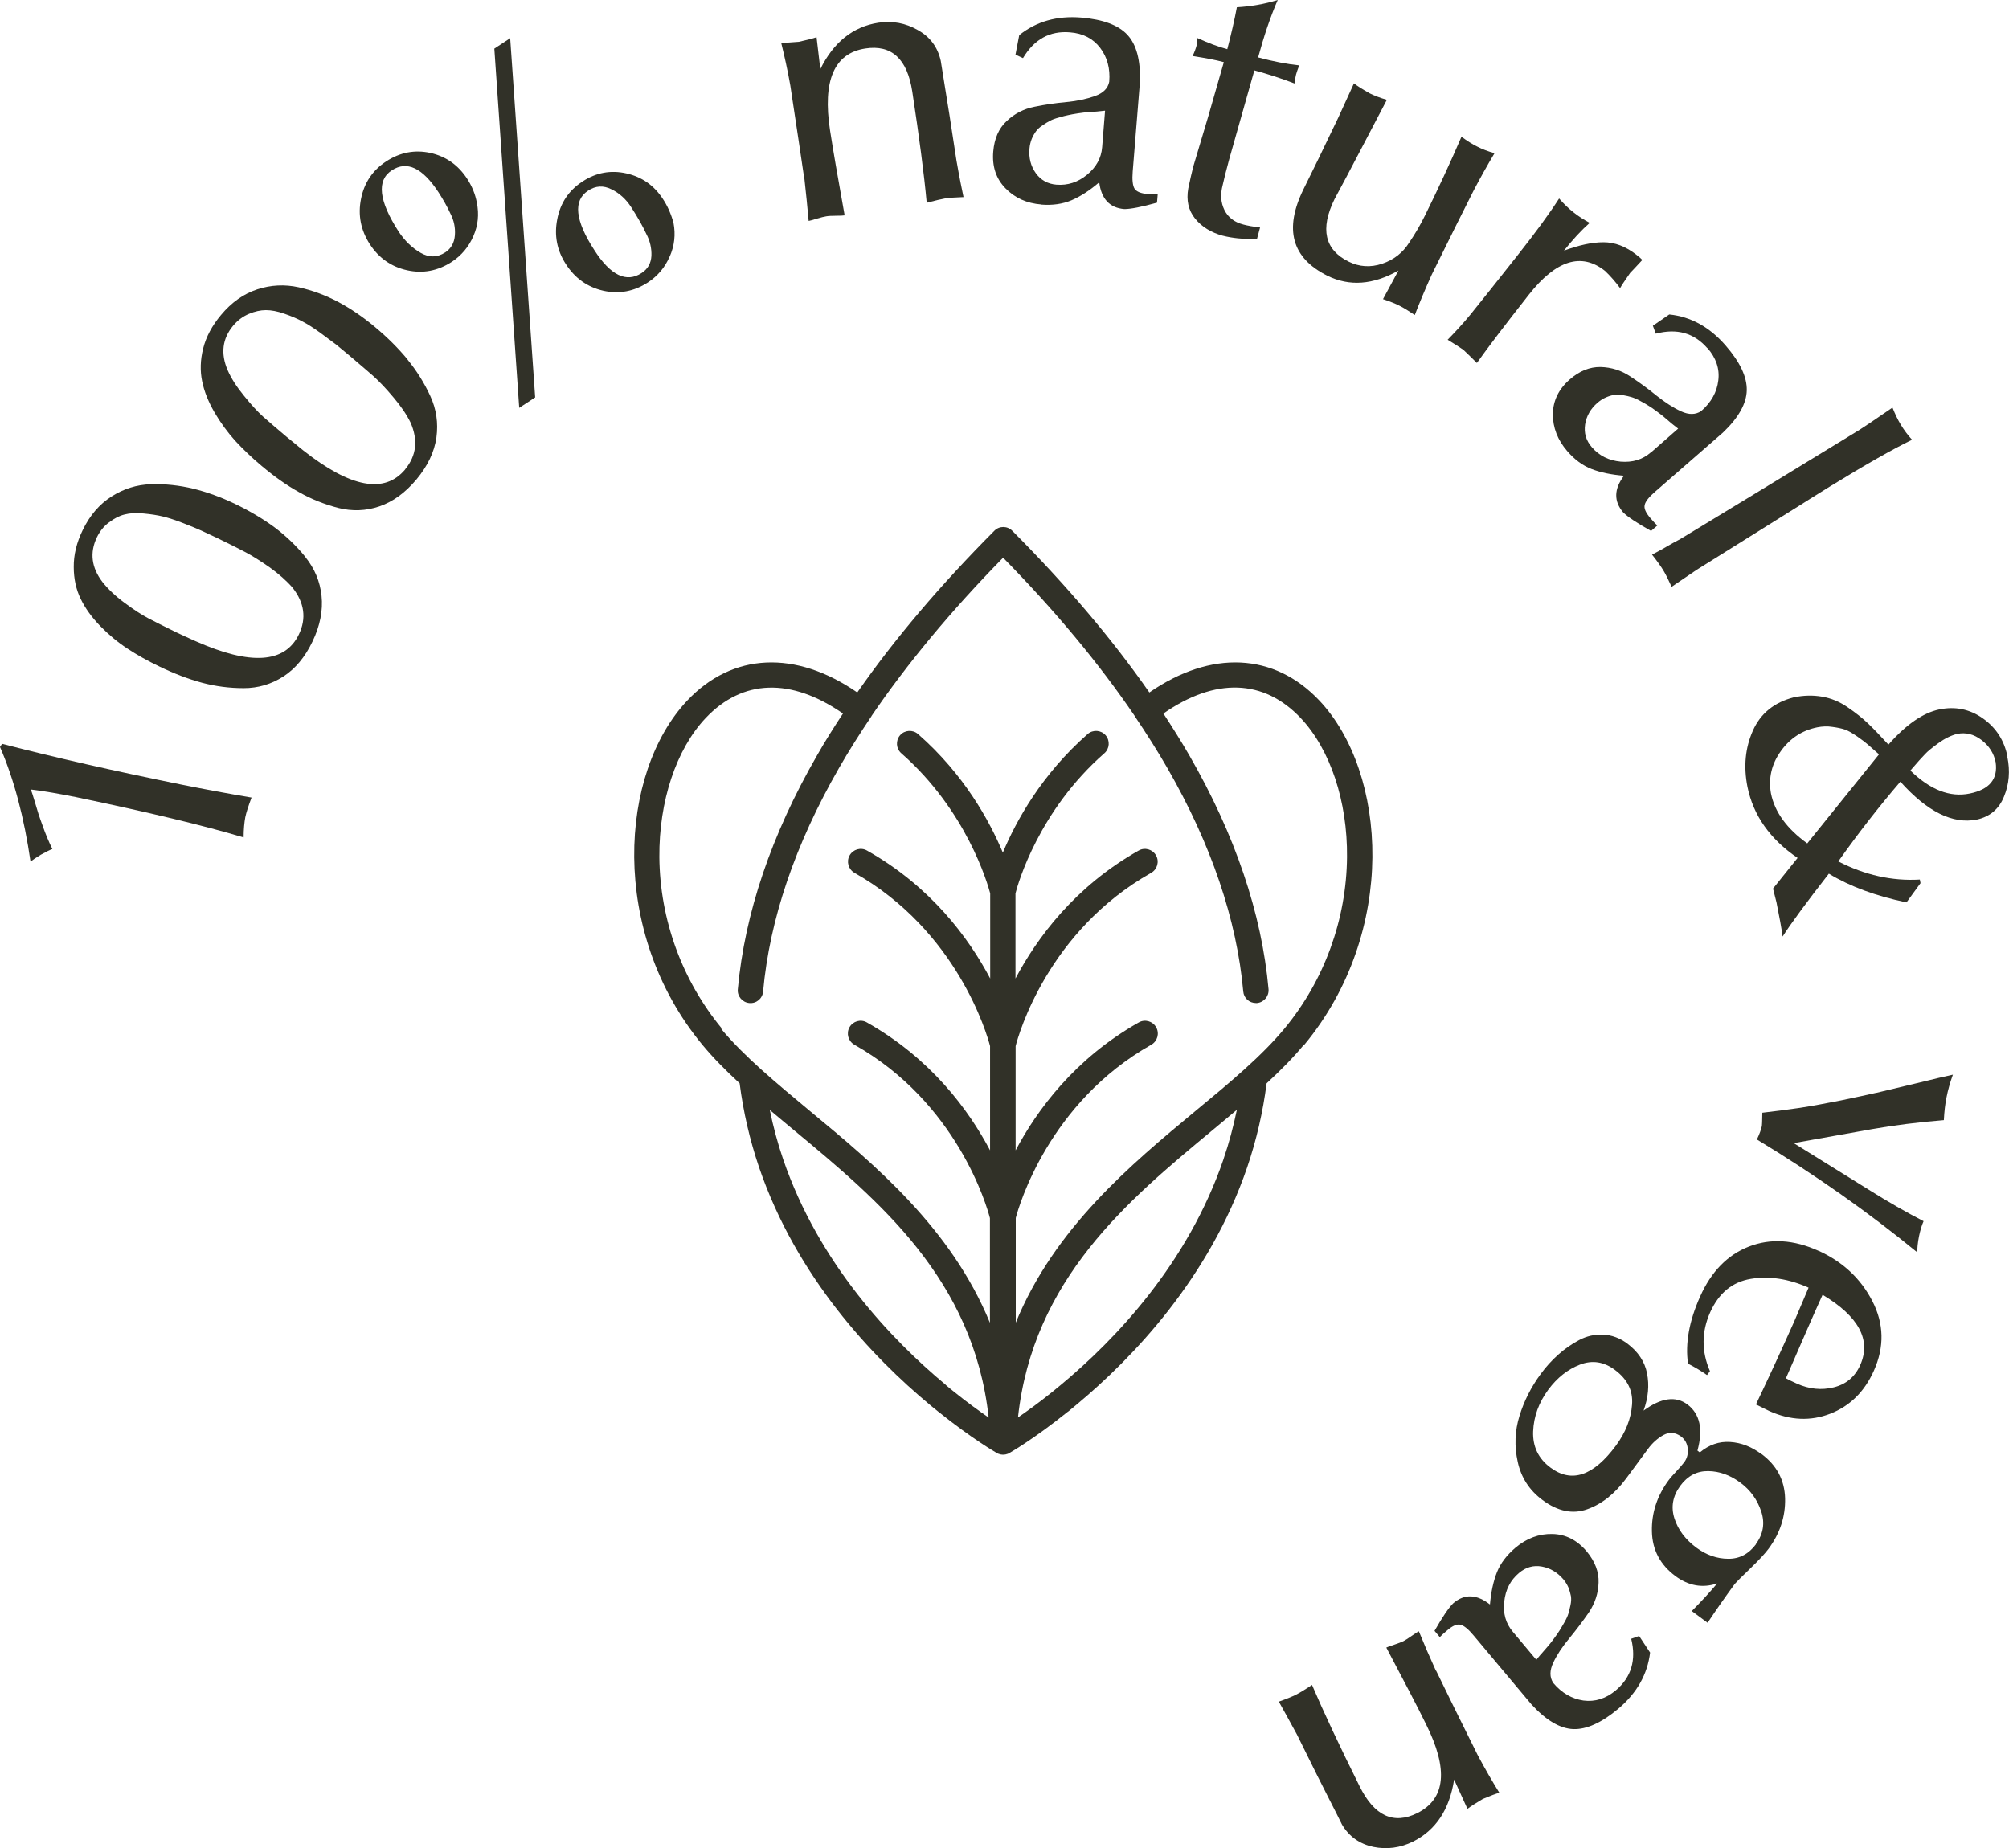
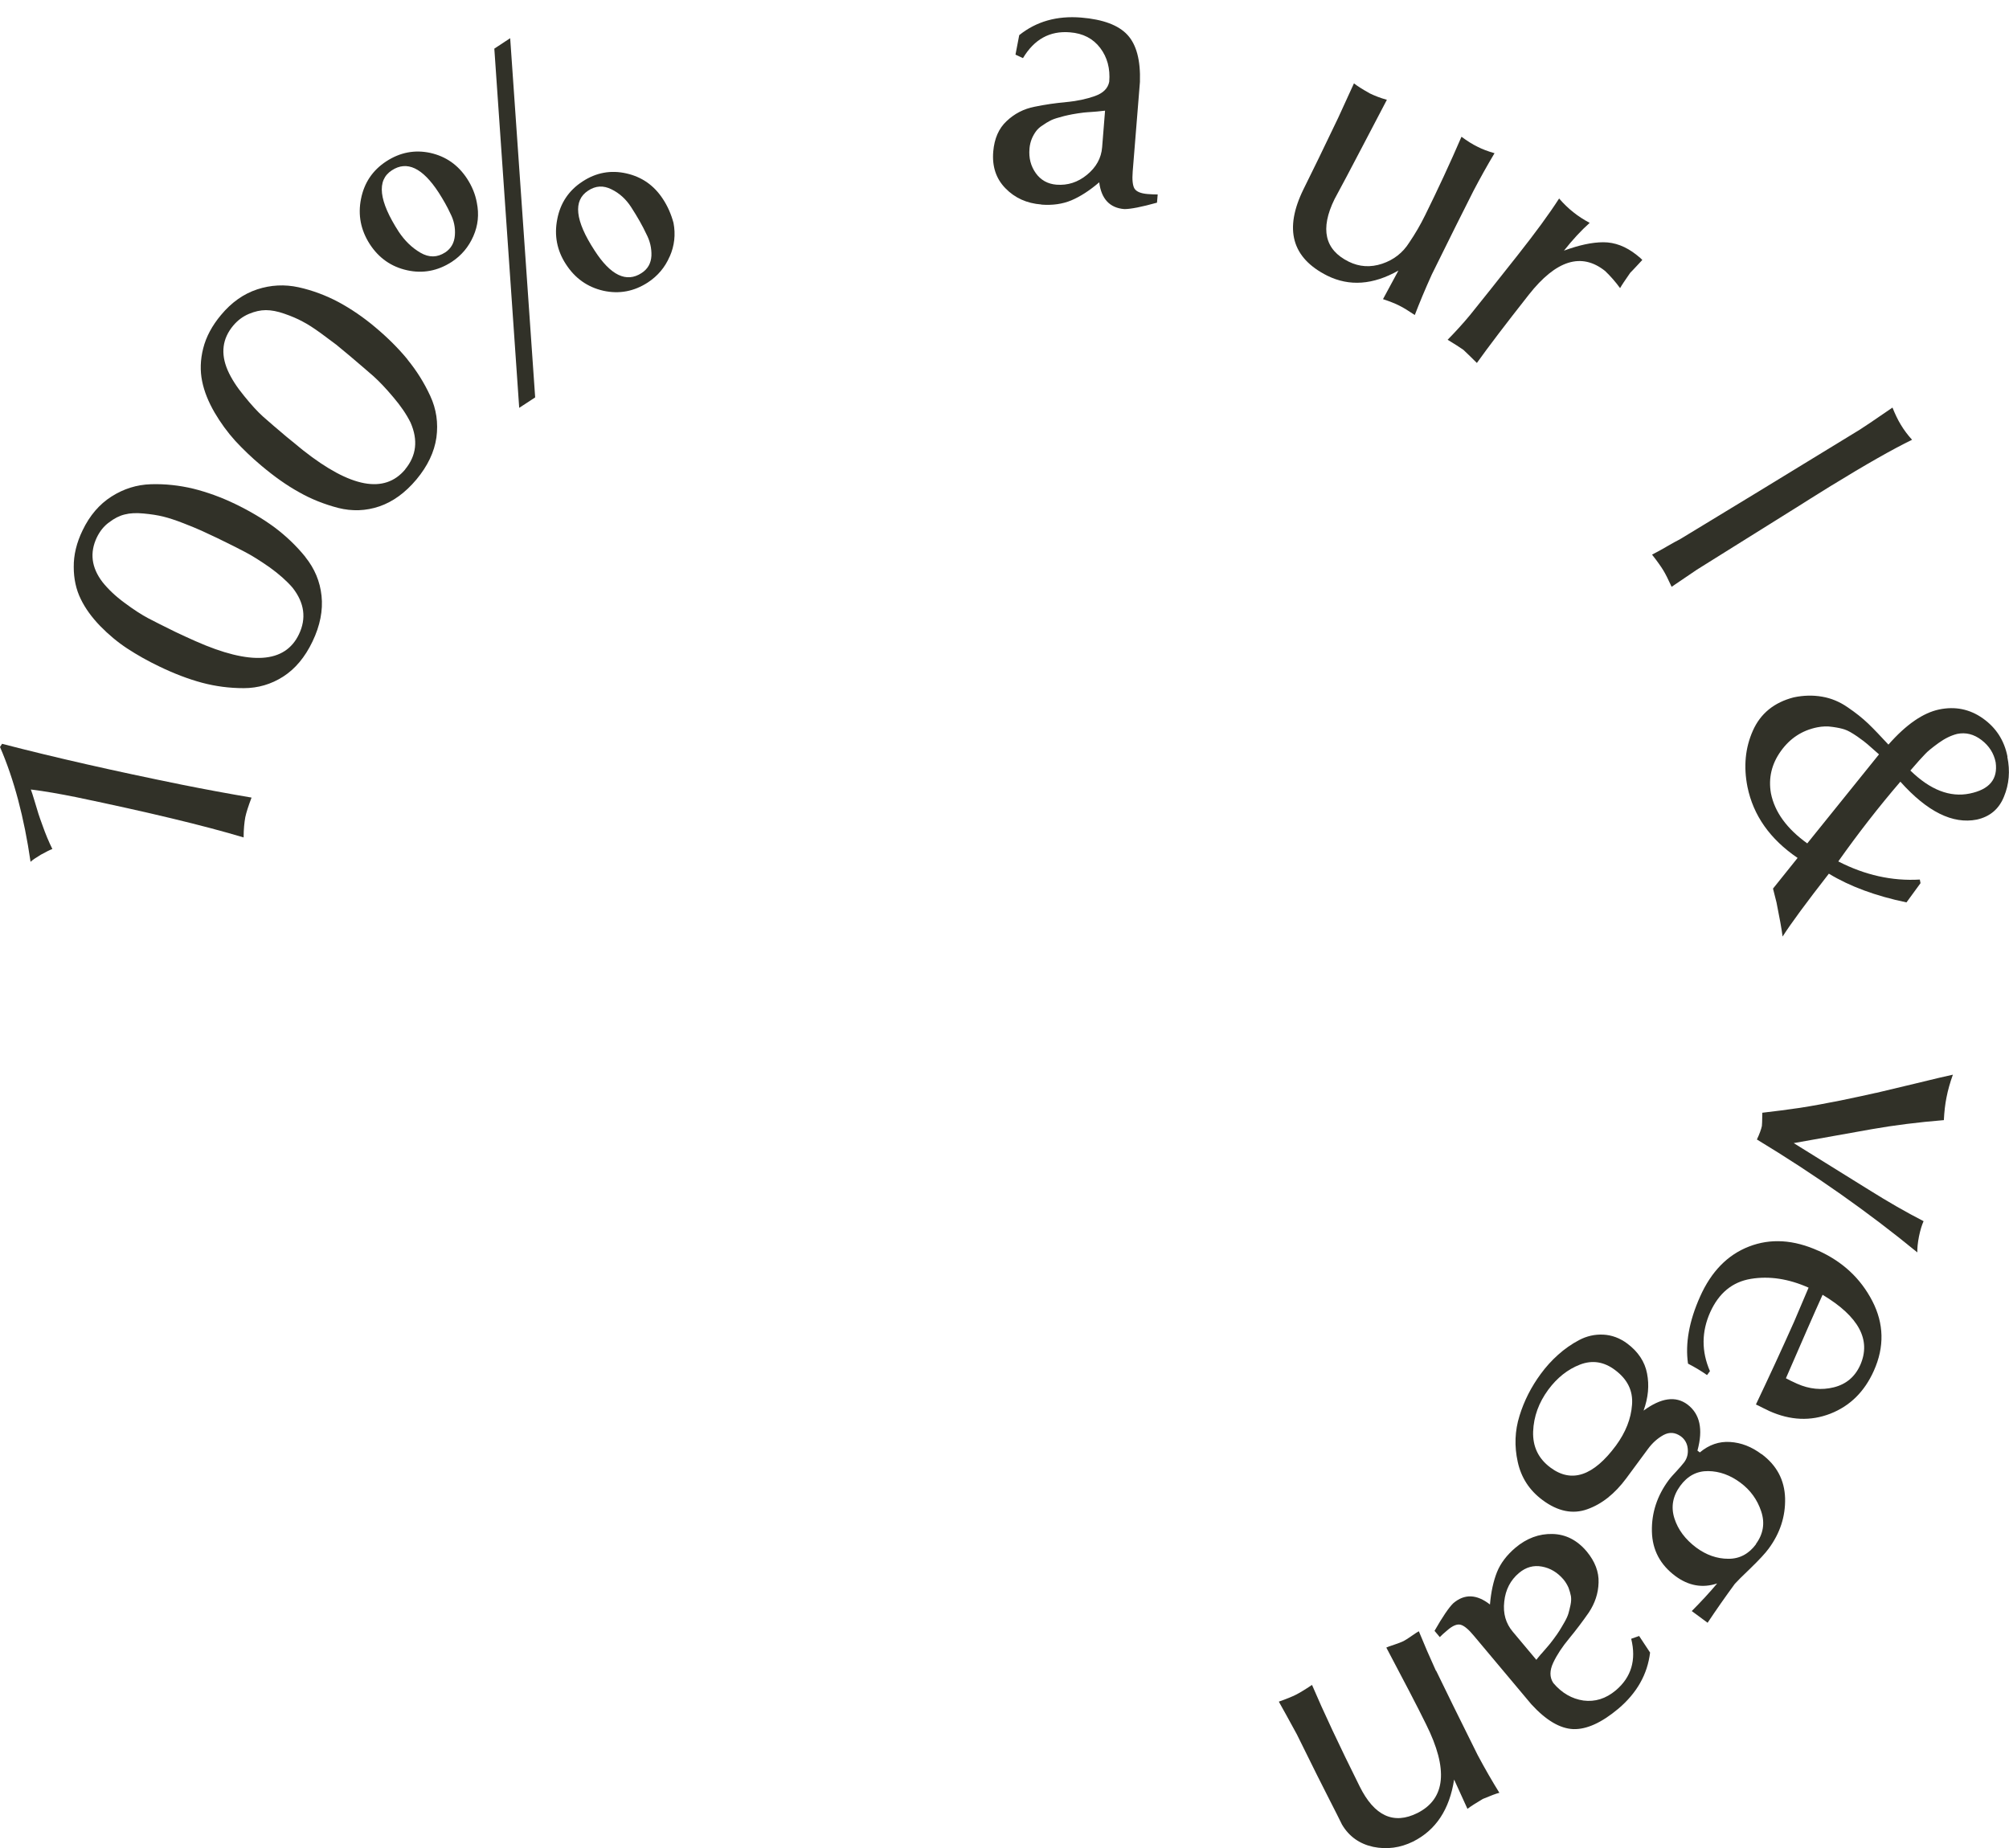
<svg xmlns="http://www.w3.org/2000/svg" width="75" height="69" viewBox="0 0 75 69" fill="none">
  <g id="Vector">
-     <path d="M48.69 39.012C52.185 34.791 51.791 28.848 49.255 26.157C47.565 24.367 45.211 24.263 42.908 25.855C41.524 23.867 39.802 21.838 37.79 19.818C37.604 19.631 37.303 19.631 37.121 19.818C35.11 21.838 33.388 23.867 32.004 25.855C29.701 24.263 27.347 24.367 25.657 26.157C23.116 28.848 22.727 34.786 26.222 39.012C26.627 39.501 27.098 39.975 27.612 40.449C27.747 41.505 27.99 42.562 28.338 43.587C29.743 47.698 32.574 50.67 34.705 52.445C34.819 52.538 34.928 52.632 35.037 52.715C36.287 53.72 37.184 54.235 37.22 54.256C37.225 54.256 37.236 54.261 37.241 54.266C37.246 54.272 37.256 54.272 37.261 54.277C37.261 54.277 37.267 54.277 37.272 54.282C37.277 54.282 37.287 54.282 37.293 54.287C37.334 54.303 37.376 54.313 37.417 54.313C37.422 54.313 37.427 54.313 37.433 54.313C37.438 54.313 37.443 54.313 37.448 54.313C37.448 54.313 37.459 54.313 37.464 54.313C37.469 54.313 37.474 54.313 37.479 54.313C37.521 54.313 37.562 54.303 37.604 54.287C37.609 54.287 37.619 54.287 37.624 54.282C37.624 54.282 37.63 54.282 37.635 54.277C37.64 54.277 37.65 54.272 37.656 54.266C37.661 54.266 37.671 54.266 37.676 54.256C37.713 54.235 38.61 53.72 39.859 52.715C39.859 52.715 39.864 52.71 39.87 52.71C39.973 52.627 40.082 52.538 40.191 52.445C42.322 50.67 45.154 47.698 46.559 43.587C46.906 42.567 47.15 41.51 47.285 40.449C47.798 39.975 48.27 39.501 48.674 39.012H48.69ZM26.948 38.403C25.465 36.608 24.635 34.339 24.615 32.002C24.599 29.92 25.242 27.979 26.341 26.813C27.721 25.351 29.535 25.299 31.47 26.641C31.127 27.162 30.795 27.687 30.5 28.208C28.794 31.169 27.803 34.105 27.544 36.936C27.518 37.196 27.715 37.43 27.975 37.451C28.234 37.477 28.467 37.284 28.488 37.019C28.732 34.323 29.686 31.523 31.319 28.681C31.687 28.036 32.102 27.386 32.538 26.735C32.538 26.735 32.538 26.735 32.538 26.73C33.855 24.794 35.504 22.806 37.448 20.823C39.393 22.806 41.042 24.789 42.359 26.73C42.359 26.73 42.359 26.73 42.359 26.735C42.799 27.386 43.214 28.041 43.582 28.681C45.216 31.523 46.17 34.328 46.413 37.019C46.434 37.269 46.642 37.451 46.885 37.451C46.901 37.451 46.916 37.451 46.927 37.451C47.186 37.425 47.378 37.196 47.357 36.936C47.103 34.105 46.108 31.169 44.402 28.208C44.106 27.693 43.774 27.167 43.432 26.641C45.366 25.293 47.181 25.351 48.56 26.813C49.66 27.979 50.308 29.92 50.287 32.002C50.266 34.334 49.437 36.608 47.953 38.403C47.098 39.434 45.9 40.433 44.625 41.484C42.208 43.488 39.367 45.856 37.92 49.385V45.476C38.039 45.029 39.149 41.172 42.981 39.007C43.209 38.877 43.292 38.586 43.162 38.356C43.033 38.127 42.742 38.044 42.514 38.174C40.119 39.528 38.713 41.448 37.915 42.952V39.059C38.029 38.611 39.128 34.76 42.976 32.59C43.204 32.46 43.287 32.168 43.157 31.939C43.028 31.71 42.737 31.627 42.509 31.757C40.113 33.11 38.708 35.031 37.91 36.535V33.355C38.008 32.975 38.781 30.269 41.228 28.125C41.425 27.953 41.446 27.651 41.275 27.453C41.104 27.256 40.803 27.235 40.606 27.406C38.879 28.921 37.93 30.659 37.438 31.835C36.945 30.659 35.996 28.916 34.27 27.406C34.072 27.235 33.772 27.256 33.601 27.453C33.43 27.651 33.45 27.953 33.647 28.125C36.084 30.264 36.862 32.975 36.966 33.355V36.535C36.167 35.026 34.762 33.11 32.367 31.757C32.138 31.627 31.848 31.71 31.718 31.939C31.589 32.168 31.672 32.46 31.9 32.59C35.732 34.755 36.847 38.611 36.961 39.059V42.952C36.162 41.443 34.757 39.528 32.361 38.174C32.133 38.044 31.843 38.127 31.713 38.356C31.584 38.586 31.667 38.877 31.895 39.007C35.732 41.172 36.842 45.034 36.956 45.481V49.39C35.509 45.861 32.667 43.493 30.251 41.495C28.981 40.438 27.778 39.444 26.922 38.414L26.948 38.403ZM35.312 51.711C33.274 50.014 30.567 47.178 29.235 43.28C29.027 42.676 28.866 42.062 28.737 41.443C29.043 41.703 29.354 41.958 29.67 42.223C32.812 44.831 36.349 47.771 36.909 52.929C36.562 52.689 36.121 52.372 35.623 51.971C35.519 51.888 35.416 51.805 35.307 51.711H35.312ZM45.677 43.28C44.345 47.178 41.638 50.02 39.6 51.711C39.491 51.799 39.387 51.883 39.284 51.971C38.786 52.372 38.345 52.689 38.003 52.924C38.563 47.766 42.099 44.825 45.242 42.218C45.558 41.953 45.869 41.698 46.175 41.438C46.045 42.057 45.885 42.671 45.677 43.275V43.28Z" fill="#313128" />
    <path d="M0.083 27.765L0 27.89C0.524 29.098 0.902 30.529 1.141 32.179C1.203 32.116 1.333 32.028 1.524 31.913C1.722 31.804 1.867 31.731 1.955 31.7C1.887 31.565 1.825 31.424 1.763 31.279C1.701 31.133 1.644 30.977 1.582 30.805C1.519 30.638 1.473 30.498 1.436 30.389C1.4 30.279 1.353 30.118 1.291 29.91C1.229 29.701 1.182 29.556 1.151 29.478C1.659 29.54 2.219 29.639 2.842 29.764C5.538 30.326 7.622 30.826 9.095 31.268C9.095 30.966 9.121 30.711 9.157 30.513C9.194 30.337 9.271 30.097 9.391 29.78C8.53 29.634 7.659 29.473 6.777 29.296C4.288 28.791 2.053 28.286 0.073 27.771L0.083 27.765Z" fill="#313128" />
    <path d="M11.402 20.797C11.06 20.375 10.671 20.006 10.246 19.688C9.816 19.371 9.323 19.079 8.774 18.814C8.255 18.564 7.736 18.377 7.218 18.247C6.694 18.122 6.17 18.064 5.636 18.08C5.102 18.096 4.615 18.252 4.164 18.538C3.713 18.824 3.35 19.246 3.085 19.798C2.857 20.266 2.748 20.724 2.753 21.172C2.753 21.614 2.842 22.015 3.013 22.363C3.184 22.717 3.427 23.05 3.744 23.378C4.06 23.701 4.397 23.982 4.755 24.216C5.113 24.45 5.507 24.674 5.942 24.882C6.502 25.153 7.036 25.356 7.539 25.491C8.048 25.627 8.566 25.694 9.1 25.694C9.634 25.694 10.127 25.548 10.573 25.262C11.019 24.976 11.387 24.539 11.667 23.951C11.952 23.357 12.061 22.785 12.004 22.249C11.947 21.708 11.745 21.229 11.402 20.802V20.797ZM11.159 23.685C10.64 24.768 9.354 24.851 7.301 23.94C7.223 23.904 7.104 23.852 6.933 23.774C6.762 23.696 6.637 23.638 6.554 23.597C6.113 23.378 5.771 23.212 5.528 23.081C5.284 22.951 4.993 22.764 4.651 22.509C4.309 22.259 4.034 21.994 3.822 21.728C3.412 21.187 3.345 20.636 3.614 20.068C3.728 19.834 3.879 19.641 4.076 19.501C4.267 19.355 4.459 19.256 4.656 19.209C4.853 19.157 5.087 19.147 5.362 19.173C5.636 19.199 5.88 19.235 6.093 19.288C6.305 19.34 6.559 19.423 6.85 19.537C7.145 19.652 7.368 19.745 7.519 19.813C7.669 19.881 7.866 19.974 8.11 20.089C8.571 20.313 8.924 20.49 9.168 20.62C9.416 20.75 9.712 20.937 10.065 21.182C10.412 21.432 10.702 21.687 10.925 21.947C11.366 22.509 11.444 23.092 11.159 23.685Z" fill="#313128" />
    <path d="M15.219 13.427C14.882 13.016 14.477 12.61 14.005 12.215C13.565 11.845 13.108 11.533 12.636 11.278C12.165 11.028 11.667 10.841 11.148 10.726C10.625 10.612 10.111 10.638 9.603 10.804C9.095 10.971 8.644 11.288 8.25 11.762C7.918 12.158 7.695 12.574 7.586 13.006C7.477 13.438 7.467 13.844 7.545 14.229C7.622 14.614 7.778 14.999 8.006 15.395C8.234 15.785 8.493 16.139 8.779 16.456C9.069 16.769 9.396 17.086 9.764 17.393C10.241 17.794 10.702 18.122 11.164 18.377C11.62 18.637 12.108 18.829 12.626 18.965C13.145 19.095 13.658 19.079 14.161 18.908C14.664 18.736 15.126 18.403 15.546 17.903C15.966 17.398 16.214 16.878 16.292 16.337C16.365 15.795 16.292 15.28 16.064 14.786C15.836 14.291 15.551 13.838 15.214 13.427H15.219ZM15.126 17.528C14.353 18.45 13.088 18.21 11.325 16.821C11.262 16.769 11.154 16.685 11.014 16.566C10.868 16.451 10.759 16.357 10.687 16.3C10.308 15.983 10.023 15.733 9.816 15.551C9.614 15.369 9.38 15.114 9.111 14.78C8.841 14.453 8.633 14.13 8.499 13.823C8.229 13.198 8.302 12.642 8.706 12.158C8.872 11.96 9.069 11.814 9.292 11.72C9.515 11.627 9.722 11.58 9.925 11.58C10.127 11.58 10.355 11.621 10.62 11.715C10.879 11.804 11.107 11.902 11.299 12.007C11.491 12.105 11.714 12.251 11.973 12.438C12.227 12.626 12.419 12.772 12.554 12.87C12.683 12.975 12.854 13.115 13.057 13.287C13.445 13.615 13.746 13.875 13.954 14.057C14.161 14.245 14.405 14.499 14.68 14.827C14.96 15.155 15.177 15.473 15.328 15.78C15.613 16.436 15.546 17.013 15.126 17.523V17.528Z" fill="#313128" />
    <path d="M17.438 6.672C17.101 6.157 16.645 5.839 16.064 5.709C15.483 5.584 14.939 5.688 14.425 6.021C13.912 6.355 13.596 6.823 13.477 7.427C13.357 8.025 13.466 8.587 13.803 9.113C14.14 9.633 14.607 9.961 15.198 10.091C15.784 10.221 16.339 10.117 16.863 9.779C17.226 9.54 17.495 9.222 17.672 8.816C17.848 8.416 17.889 7.999 17.801 7.567C17.744 7.25 17.62 6.953 17.438 6.672ZM16.619 9.425C16.323 9.618 16.017 9.623 15.696 9.436C15.374 9.248 15.11 8.988 14.887 8.655C14.14 7.5 14.052 6.734 14.628 6.36C15.193 5.99 15.774 6.266 16.375 7.187C16.551 7.463 16.697 7.718 16.811 7.968C16.945 8.223 17.003 8.494 16.982 8.78C16.961 9.066 16.842 9.279 16.614 9.43L16.619 9.425Z" fill="#313128" />
    <path d="M18.454 1.816L19.383 15.228L19.979 14.838L19.046 1.426L18.454 1.816Z" fill="#313128" />
    <path d="M25.003 9.576C25.18 9.175 25.226 8.754 25.143 8.322C25.055 7.994 24.921 7.692 24.749 7.432C24.418 6.922 23.961 6.604 23.381 6.474C22.8 6.344 22.255 6.443 21.747 6.776C21.234 7.109 20.917 7.583 20.803 8.187C20.684 8.79 20.793 9.352 21.125 9.862C21.467 10.393 21.934 10.721 22.525 10.856C23.116 10.986 23.671 10.882 24.189 10.544C24.552 10.305 24.827 9.982 24.998 9.581L25.003 9.576ZM23.951 10.195C23.386 10.565 22.794 10.284 22.193 9.347C21.467 8.233 21.389 7.489 21.954 7.12C22.235 6.932 22.525 6.917 22.826 7.068C23.126 7.213 23.37 7.437 23.562 7.734C23.8 8.103 23.987 8.431 24.127 8.733C24.267 8.998 24.329 9.269 24.319 9.55C24.303 9.831 24.184 10.044 23.951 10.195Z" fill="#313128" />
-     <path d="M30.028 6.651C30.09 7.198 30.142 7.729 30.189 8.249C30.235 8.244 30.334 8.213 30.489 8.166C30.645 8.119 30.77 8.088 30.847 8.077C30.93 8.062 31.049 8.056 31.21 8.056C31.371 8.056 31.475 8.051 31.532 8.041C31.278 6.63 31.096 5.574 30.987 4.866C30.702 3.008 31.143 1.988 32.304 1.811C33.284 1.66 33.87 2.196 34.057 3.419C34.316 5.111 34.498 6.495 34.596 7.572C34.902 7.489 35.13 7.437 35.276 7.411C35.441 7.385 35.675 7.369 35.97 7.359C35.908 7.068 35.815 6.615 35.706 5.99L35.452 4.335C35.416 4.106 35.358 3.758 35.286 3.305C35.213 2.847 35.156 2.498 35.12 2.269C35.006 1.759 34.721 1.374 34.259 1.119C33.803 0.859 33.316 0.77 32.792 0.848C31.848 0.994 31.122 1.572 30.624 2.581L30.484 1.39C30.329 1.442 30.111 1.499 29.821 1.561C29.504 1.587 29.287 1.603 29.162 1.593C29.281 2.077 29.401 2.602 29.504 3.19C29.738 4.726 29.909 5.881 30.023 6.656L30.028 6.651Z" fill="#313128" />
    <path d="M38.879 7.64C39.294 7.671 39.667 7.619 39.999 7.479C40.331 7.338 40.679 7.114 41.036 6.807C41.114 7.427 41.43 7.765 41.975 7.807C42.208 7.807 42.613 7.729 43.193 7.567L43.219 7.26C43.136 7.26 43.007 7.26 42.846 7.245C42.587 7.224 42.426 7.156 42.353 7.042C42.286 6.932 42.26 6.714 42.286 6.401L42.556 3.06C42.582 2.248 42.426 1.665 42.089 1.301C41.752 0.937 41.176 0.723 40.362 0.656C39.455 0.583 38.687 0.801 38.05 1.312L37.91 2.04L38.19 2.17C38.61 1.468 39.19 1.145 39.942 1.207C40.435 1.244 40.808 1.442 41.073 1.79C41.337 2.139 41.451 2.561 41.41 3.05C41.363 3.3 41.182 3.477 40.876 3.586C40.57 3.695 40.217 3.773 39.818 3.81C39.419 3.846 39.019 3.903 38.615 3.987C38.216 4.065 37.868 4.247 37.578 4.523C37.287 4.793 37.121 5.173 37.08 5.657C37.033 6.214 37.184 6.672 37.536 7.031C37.884 7.39 38.33 7.593 38.874 7.635L38.879 7.64ZM38.433 5.543C38.444 5.413 38.475 5.293 38.516 5.189C38.558 5.085 38.615 4.986 38.672 4.908C38.729 4.83 38.807 4.752 38.916 4.684C39.019 4.611 39.113 4.554 39.196 4.512C39.279 4.465 39.393 4.424 39.533 4.387C39.673 4.346 39.792 4.314 39.875 4.299C39.963 4.278 40.082 4.257 40.248 4.231C40.414 4.205 40.528 4.195 40.601 4.19C40.668 4.19 40.788 4.174 40.953 4.164C41.119 4.148 41.218 4.138 41.254 4.132L41.145 5.496C41.114 5.902 40.922 6.245 40.58 6.526C40.238 6.807 39.859 6.927 39.444 6.896C39.113 6.87 38.853 6.724 38.667 6.464C38.48 6.198 38.402 5.897 38.433 5.553V5.543Z" fill="#313128" />
-     <path d="M45.651 8.801C45.983 8.889 46.408 8.931 46.922 8.936L47.041 8.494C46.776 8.462 46.574 8.426 46.419 8.384C46.077 8.296 45.843 8.114 45.708 7.838C45.574 7.562 45.553 7.255 45.646 6.906C45.693 6.693 45.77 6.381 45.885 5.959L46.828 2.628C47.331 2.764 47.829 2.925 48.327 3.117C48.348 2.967 48.363 2.857 48.384 2.784C48.405 2.712 48.441 2.597 48.503 2.441C48.047 2.394 47.533 2.295 46.968 2.144C47.186 1.343 47.425 0.63 47.7 0C47.217 0.151 46.709 0.239 46.175 0.271C46.087 0.739 45.968 1.259 45.817 1.837C45.47 1.743 45.096 1.603 44.702 1.421L44.682 1.66C44.64 1.822 44.583 1.967 44.521 2.092C45.019 2.17 45.408 2.243 45.688 2.321L45.102 4.361L44.547 6.219C44.495 6.417 44.433 6.693 44.36 7.036C44.282 7.479 44.365 7.853 44.614 8.161C44.863 8.468 45.211 8.681 45.646 8.801H45.651Z" fill="#313128" />
    <path d="M49.551 10.294C50.375 10.7 51.257 10.638 52.206 10.102L51.63 11.169C51.894 11.257 52.102 11.34 52.242 11.413C52.392 11.486 52.584 11.606 52.817 11.762C52.989 11.314 53.196 10.815 53.45 10.253C54.134 8.868 54.653 7.822 55.011 7.12C55.249 6.667 55.508 6.198 55.794 5.72C55.55 5.652 55.332 5.569 55.151 5.475C54.969 5.387 54.772 5.262 54.56 5.106C54.134 6.094 53.678 7.073 53.206 8.03C53.03 8.389 52.833 8.728 52.61 9.056C52.371 9.436 52.034 9.701 51.599 9.847C51.163 9.992 50.748 9.966 50.349 9.769C49.452 9.326 49.276 8.546 49.82 7.437C50.069 6.979 50.422 6.313 50.873 5.449C51.329 4.58 51.63 4.002 51.775 3.726C51.531 3.659 51.319 3.575 51.137 3.487C50.852 3.326 50.655 3.201 50.546 3.112C50.541 3.123 50.344 3.549 49.96 4.393L49.229 5.912L48.664 7.062C47.928 8.556 48.223 9.628 49.551 10.294Z" fill="#313128" />
    <path d="M54.046 12.688C54.295 12.839 54.492 12.964 54.632 13.063C54.736 13.157 54.902 13.323 55.135 13.552C55.55 12.969 56.198 12.116 57.075 11.002C58.091 9.711 59.04 9.415 59.921 10.117C60.123 10.31 60.31 10.523 60.481 10.758C60.538 10.653 60.668 10.461 60.86 10.185C60.906 10.143 60.979 10.06 61.083 9.951C61.181 9.842 61.259 9.758 61.311 9.706C61.28 9.67 61.212 9.607 61.098 9.519C60.699 9.201 60.284 9.045 59.859 9.045C59.429 9.045 58.941 9.155 58.386 9.358C58.708 8.952 59.029 8.603 59.346 8.322C59.123 8.202 58.92 8.072 58.739 7.926C58.547 7.775 58.371 7.604 58.205 7.411C57.831 7.994 57.318 8.691 56.665 9.519C55.877 10.518 55.28 11.268 54.876 11.767C54.622 12.074 54.342 12.381 54.041 12.688H54.046Z" fill="#313128" />
-     <path d="M63.743 12.995C64.064 13.365 64.204 13.771 64.147 14.208C64.095 14.64 63.883 15.025 63.509 15.348C63.302 15.488 63.048 15.493 62.758 15.358C62.462 15.223 62.161 15.025 61.845 14.775C61.534 14.52 61.207 14.281 60.865 14.057C60.523 13.828 60.154 13.714 59.75 13.703C59.351 13.698 58.967 13.849 58.604 14.166C58.184 14.531 57.977 14.968 57.971 15.467C57.971 15.967 58.148 16.425 58.506 16.841C58.78 17.159 59.081 17.383 59.418 17.513C59.755 17.643 60.16 17.726 60.626 17.763C60.248 18.262 60.243 18.72 60.6 19.137C60.766 19.298 61.114 19.532 61.638 19.824L61.871 19.621C61.809 19.563 61.721 19.475 61.612 19.345C61.441 19.147 61.368 18.986 61.399 18.856C61.425 18.726 61.56 18.554 61.798 18.351L64.318 16.154C64.904 15.598 65.2 15.067 65.21 14.572C65.221 14.078 64.961 13.521 64.422 12.902C63.826 12.215 63.126 11.824 62.317 11.741L61.705 12.163L61.814 12.459C62.602 12.251 63.245 12.433 63.738 13.001L63.743 12.995ZM61.627 16.893C61.316 17.164 60.943 17.273 60.502 17.237C60.061 17.195 59.703 17.018 59.429 16.701C59.206 16.446 59.128 16.165 59.175 15.847C59.226 15.53 59.382 15.259 59.641 15.036C59.74 14.952 59.843 14.885 59.952 14.838C60.061 14.791 60.165 14.76 60.258 14.744C60.352 14.729 60.466 14.734 60.59 14.755C60.709 14.775 60.818 14.801 60.906 14.827C60.995 14.853 61.109 14.9 61.238 14.973C61.368 15.041 61.472 15.103 61.544 15.15C61.622 15.197 61.726 15.264 61.861 15.369C61.995 15.467 62.089 15.54 62.141 15.587C62.197 15.634 62.286 15.707 62.41 15.816C62.54 15.92 62.617 15.983 62.649 16.003L61.622 16.904L61.627 16.893Z" fill="#313128" />
    <path d="M62.208 20.417C61.975 20.547 61.803 20.646 61.674 20.708C61.871 20.958 62.006 21.151 62.089 21.286C62.177 21.427 62.281 21.64 62.405 21.91L63.349 21.27L66.844 19.085C67.01 18.986 67.258 18.824 67.59 18.616C67.927 18.408 68.176 18.252 68.342 18.148C69.664 17.336 70.675 16.763 71.381 16.42C71.22 16.243 71.08 16.056 70.961 15.858C70.847 15.671 70.743 15.452 70.65 15.218C69.96 15.691 69.555 15.967 69.426 16.045C66.45 17.867 64.22 19.225 62.732 20.125C62.607 20.188 62.431 20.287 62.203 20.417H62.208Z" fill="#313128" />
    <path d="M74.943 28.25C74.824 27.646 74.518 27.172 74.025 26.823C73.533 26.475 72.988 26.366 72.392 26.49C71.796 26.615 71.163 27.047 70.499 27.802C70.204 27.485 69.955 27.219 69.742 27.016C69.529 26.813 69.275 26.61 68.975 26.407C68.674 26.199 68.358 26.069 68.021 26.012C67.689 25.954 67.331 25.96 66.963 26.038C66.237 26.225 65.724 26.636 65.438 27.282C65.153 27.922 65.086 28.619 65.236 29.379C65.454 30.446 66.076 31.331 67.108 32.033L66.19 33.178L66.32 33.693C66.434 34.261 66.512 34.682 66.548 34.968C66.864 34.474 67.44 33.693 68.275 32.621C69.063 33.1 70.027 33.454 71.173 33.693L71.697 32.975L71.671 32.84C70.634 32.902 69.618 32.673 68.627 32.163C69.364 31.122 70.136 30.128 70.945 29.186C71.951 30.311 72.9 30.779 73.797 30.602C74.29 30.493 74.627 30.206 74.813 29.743C75.005 29.28 75.047 28.786 74.938 28.26L74.943 28.25ZM67.471 31.492C66.709 30.945 66.252 30.321 66.112 29.618C66.014 29.051 66.138 28.525 66.481 28.047C66.823 27.568 67.274 27.271 67.839 27.157C68.026 27.12 68.218 27.11 68.409 27.141C68.601 27.167 68.752 27.198 68.871 27.24C68.985 27.276 69.141 27.365 69.338 27.5C69.529 27.635 69.659 27.734 69.721 27.791C69.789 27.849 69.929 27.974 70.147 28.166L67.471 31.487V31.492ZM73.533 29.629C72.796 29.78 72.06 29.493 71.318 28.77C71.578 28.468 71.759 28.265 71.863 28.161C71.961 28.052 72.132 27.916 72.366 27.745C72.604 27.573 72.838 27.458 73.071 27.401C73.387 27.339 73.688 27.412 73.973 27.63C74.258 27.849 74.435 28.125 74.502 28.463C74.59 29.093 74.269 29.478 73.533 29.629Z" fill="#313128" />
    <path d="M70.043 40.803C69.706 40.881 69.265 40.974 68.715 41.089C68.166 41.198 67.663 41.292 67.191 41.365C66.724 41.432 66.258 41.495 65.791 41.547C65.786 41.859 65.781 42.026 65.775 42.041C65.749 42.166 65.687 42.338 65.589 42.546C67.756 43.858 69.752 45.263 71.578 46.762C71.573 46.6 71.593 46.403 71.64 46.163C71.687 45.934 71.744 45.747 71.811 45.596C71.142 45.252 70.468 44.862 69.778 44.43L66.963 42.681L69.877 42.161C70.707 42.015 71.609 41.901 72.568 41.823C72.584 41.51 72.615 41.229 72.667 40.974C72.719 40.704 72.801 40.417 72.905 40.126C72.656 40.178 72.2 40.287 71.536 40.449C70.873 40.61 70.37 40.73 70.032 40.808L70.043 40.803Z" fill="#313128" />
    <path d="M67.891 46.704C66.963 46.283 66.097 46.231 65.293 46.543C64.489 46.855 63.883 47.48 63.468 48.411C63.058 49.327 62.908 50.165 63.017 50.915C63.297 51.06 63.535 51.206 63.727 51.342L63.836 51.196C63.515 50.457 63.52 49.723 63.846 48.994C64.168 48.281 64.671 47.865 65.361 47.75C66.05 47.636 66.771 47.745 67.518 48.078L66.978 49.348C66.512 50.394 66.035 51.425 65.552 52.44C65.609 52.466 65.698 52.507 65.806 52.565C65.921 52.622 66.004 52.658 66.05 52.684C66.838 53.038 67.595 53.069 68.332 52.783C69.063 52.497 69.607 51.961 69.955 51.18C70.354 50.29 70.333 49.421 69.898 48.578C69.462 47.735 68.793 47.11 67.886 46.699L67.891 46.704ZM69.447 50.967C69.249 51.409 68.918 51.685 68.461 51.799C68 51.914 67.544 51.867 67.087 51.664C66.901 51.581 66.766 51.513 66.672 51.461C67.274 50.077 67.725 49.036 68.041 48.344C69.395 49.156 69.861 50.03 69.447 50.967Z" fill="#313128" />
    <path d="M65.765 54.298C65.392 54.017 65.003 53.866 64.588 53.84C64.178 53.813 63.8 53.944 63.458 54.23L63.369 54.162C63.587 53.366 63.463 52.794 62.996 52.44C62.555 52.112 62.011 52.19 61.358 52.669C61.534 52.179 61.575 51.721 61.487 51.279C61.404 50.842 61.155 50.472 60.756 50.17C60.471 49.957 60.17 49.848 59.854 49.832C59.538 49.817 59.237 49.884 58.952 50.035C58.666 50.186 58.407 50.368 58.169 50.582C57.93 50.795 57.712 51.034 57.515 51.305C57.163 51.784 56.898 52.304 56.727 52.861C56.551 53.423 56.53 53.996 56.66 54.584C56.789 55.172 57.095 55.645 57.588 56.01C58.153 56.431 58.713 56.546 59.252 56.353C59.797 56.161 60.284 55.776 60.715 55.193L61.518 54.105C61.689 53.871 61.886 53.699 62.104 53.579C62.327 53.46 62.54 53.48 62.752 53.631C62.898 53.741 62.986 53.892 63.006 54.084C63.027 54.277 62.986 54.443 62.877 54.594C62.804 54.688 62.706 54.802 62.586 54.932C62.462 55.063 62.364 55.172 62.291 55.271C61.861 55.854 61.653 56.494 61.669 57.181C61.684 57.873 61.98 58.425 62.545 58.846C63.038 59.211 63.556 59.304 64.106 59.122C63.831 59.45 63.515 59.793 63.157 60.153L63.748 60.59C64.075 60.1 64.412 59.617 64.764 59.138C64.837 59.054 65.034 58.857 65.355 58.55C65.672 58.242 65.9 57.998 66.029 57.821C66.455 57.243 66.657 56.619 66.641 55.942C66.621 55.26 66.33 54.714 65.765 54.292V54.298ZM60.326 53.975C59.486 55.109 58.672 55.385 57.883 54.797C57.427 54.459 57.215 54.006 57.235 53.449C57.256 52.887 57.448 52.367 57.8 51.888C58.132 51.44 58.526 51.128 58.983 50.951C59.444 50.774 59.88 50.842 60.294 51.154C60.756 51.498 60.969 51.929 60.927 52.45C60.891 52.97 60.689 53.48 60.326 53.975ZM65.558 57.654C65.288 58.019 64.941 58.206 64.52 58.201C64.1 58.201 63.696 58.06 63.318 57.779C62.918 57.477 62.644 57.118 62.509 56.692C62.374 56.265 62.446 55.864 62.726 55.479C63.001 55.104 63.349 54.922 63.769 54.927C64.194 54.932 64.593 55.078 64.972 55.359C65.345 55.635 65.604 55.994 65.749 56.431C65.895 56.868 65.827 57.275 65.552 57.649L65.558 57.654Z" fill="#313128" />
    <path d="M60.896 61.188C61.093 61.984 60.896 62.625 60.326 63.109C59.952 63.426 59.543 63.551 59.112 63.494C58.682 63.431 58.303 63.213 57.987 62.838C57.847 62.625 57.847 62.375 57.987 62.078C58.127 61.782 58.324 61.485 58.583 61.173C58.837 60.865 59.081 60.543 59.315 60.205C59.543 59.861 59.667 59.492 59.678 59.091C59.693 58.69 59.543 58.3 59.237 57.93C58.879 57.504 58.449 57.285 57.951 57.275C57.453 57.264 56.992 57.436 56.572 57.79C56.255 58.06 56.022 58.362 55.887 58.695C55.752 59.034 55.664 59.434 55.623 59.908C55.13 59.523 54.674 59.502 54.254 59.861C54.088 60.022 53.854 60.366 53.554 60.892L53.751 61.126C53.808 61.063 53.901 60.98 54.031 60.871C54.228 60.699 54.394 60.631 54.523 60.663C54.653 60.694 54.819 60.829 55.021 61.074L57.168 63.634C57.717 64.233 58.236 64.54 58.734 64.561C59.231 64.576 59.786 64.326 60.414 63.801C61.109 63.213 61.503 62.515 61.601 61.703L61.192 61.084L60.896 61.188ZM57.546 61.74C57.443 61.865 57.375 61.943 57.355 61.974L56.478 60.928C56.214 60.616 56.105 60.241 56.157 59.799C56.203 59.356 56.39 58.997 56.706 58.732C56.966 58.513 57.251 58.435 57.562 58.492C57.878 58.55 58.143 58.711 58.366 58.971C58.449 59.07 58.511 59.179 58.557 59.283C58.599 59.393 58.625 59.497 58.646 59.596C58.661 59.694 58.656 59.804 58.63 59.929C58.604 60.048 58.578 60.158 58.552 60.246C58.526 60.335 58.474 60.449 58.402 60.574C58.329 60.704 58.267 60.803 58.22 60.881C58.174 60.954 58.101 61.063 58.003 61.193C57.904 61.329 57.826 61.422 57.78 61.474C57.733 61.526 57.655 61.615 57.546 61.745V61.74Z" fill="#313128" />
    <path d="M53.605 62.38C53.377 61.88 53.165 61.391 52.968 60.907C52.926 60.928 52.838 60.985 52.703 61.079C52.568 61.173 52.465 61.24 52.392 61.277C52.32 61.313 52.206 61.355 52.055 61.407C51.9 61.454 51.801 61.495 51.754 61.516C52.423 62.781 52.921 63.733 53.237 64.379C54.077 66.059 53.968 67.163 52.916 67.694C52.029 68.136 51.308 67.808 50.759 66.7C49.996 65.169 49.405 63.905 48.98 62.911C48.716 63.088 48.514 63.208 48.384 63.275C48.239 63.348 48.021 63.437 47.741 63.535C47.886 63.796 48.114 64.201 48.415 64.758L49.157 66.257C49.26 66.466 49.421 66.778 49.628 67.189C49.841 67.605 49.996 67.912 50.1 68.126C50.365 68.573 50.759 68.849 51.267 68.958C51.78 69.062 52.273 68.995 52.75 68.761C53.605 68.334 54.114 67.558 54.285 66.445L54.783 67.538C54.912 67.439 55.104 67.319 55.358 67.168C55.648 67.048 55.856 66.965 55.975 66.939C55.716 66.523 55.441 66.049 55.161 65.523C54.471 64.134 53.953 63.088 53.616 62.385L53.605 62.38Z" fill="#313128" />
  </g>
</svg>